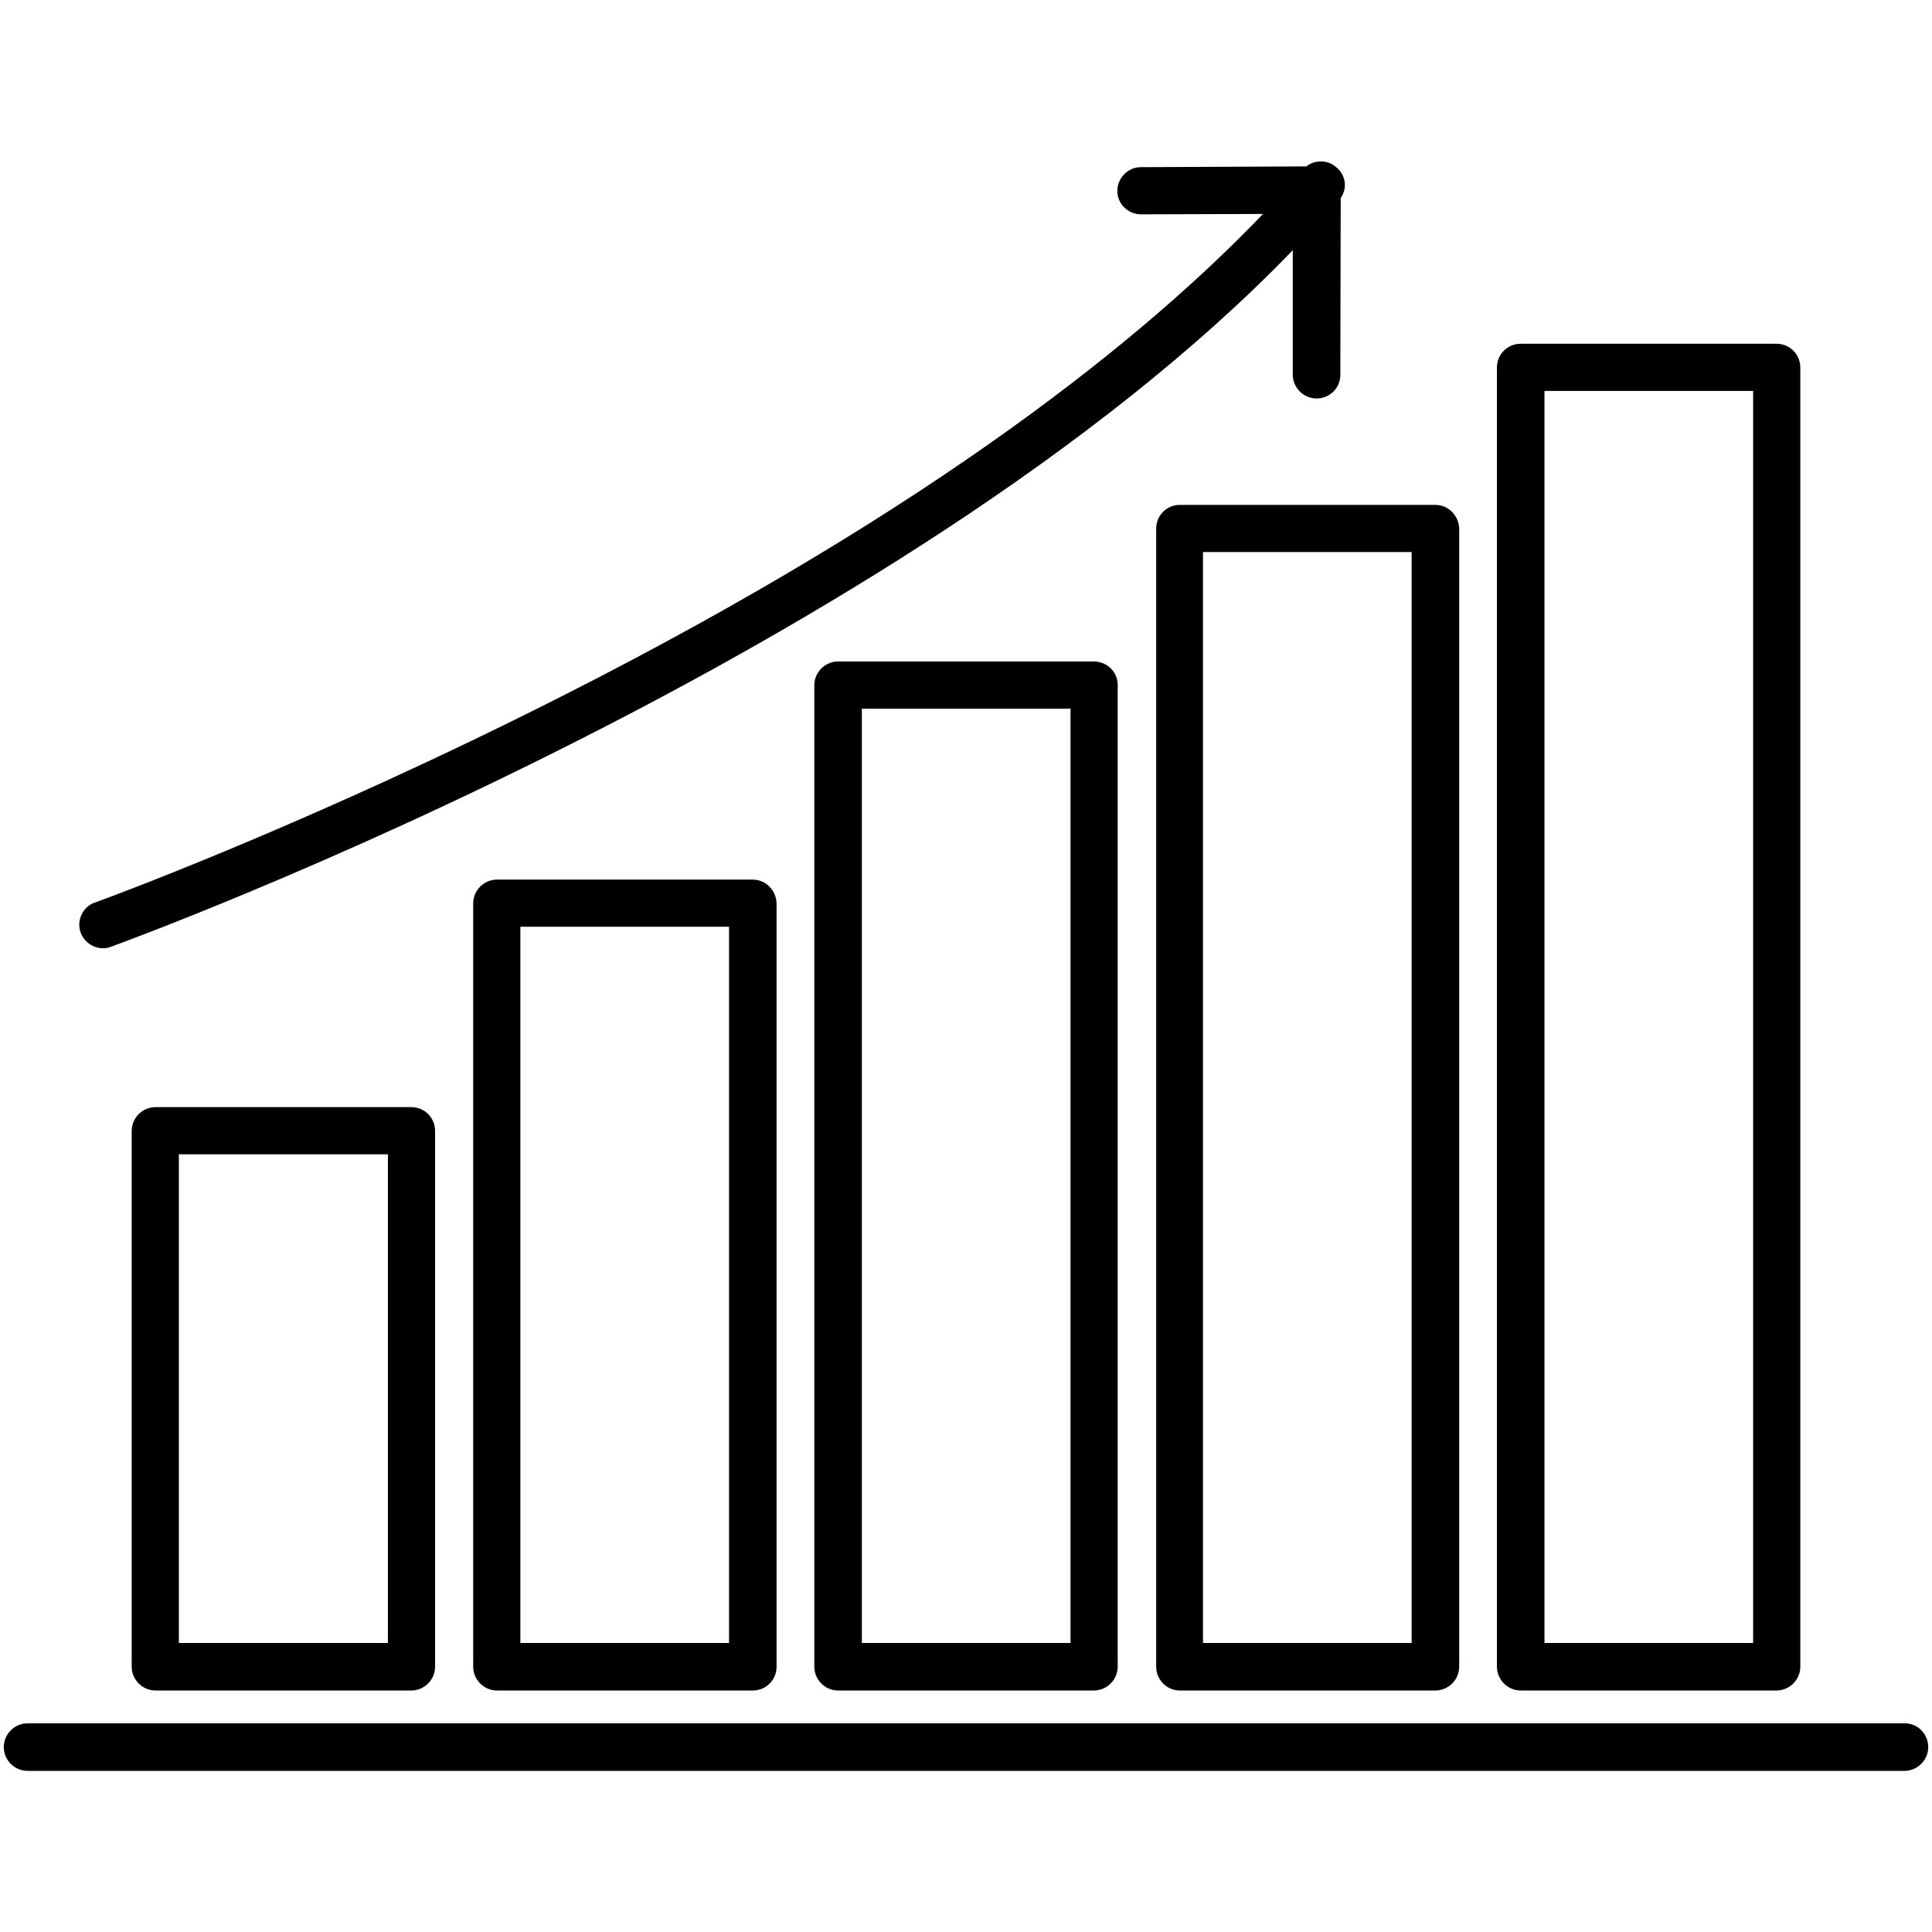
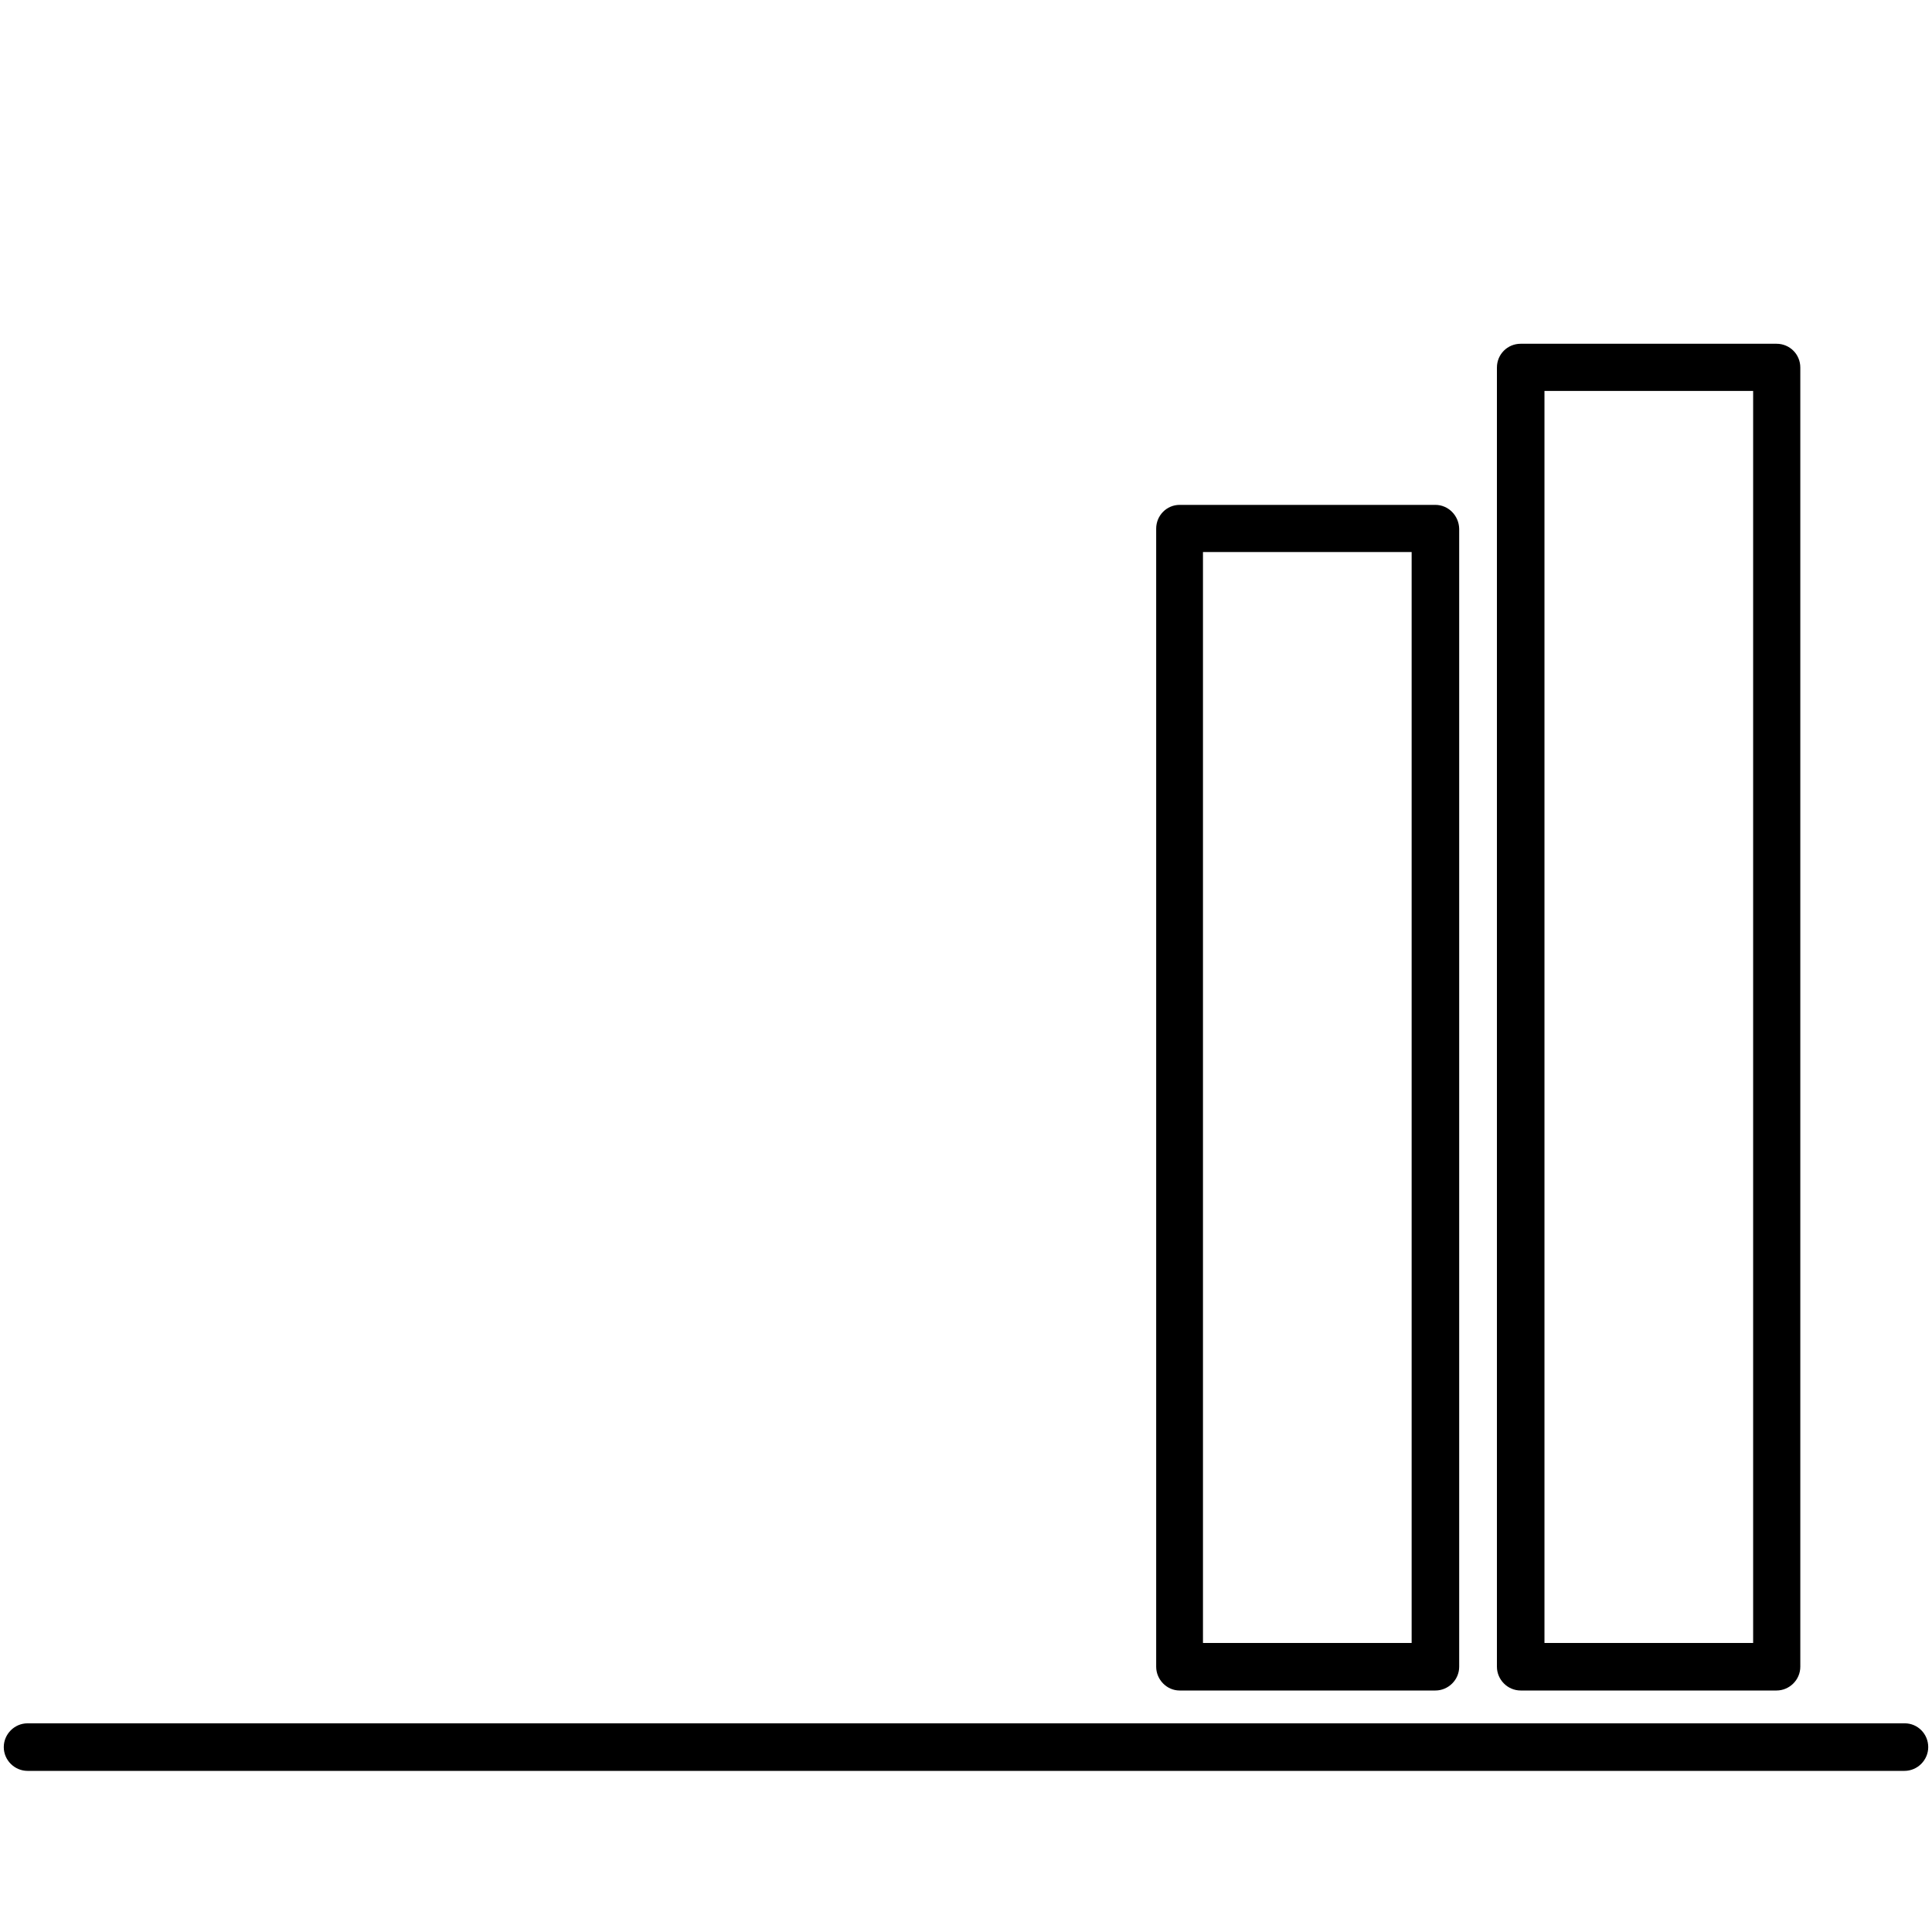
<svg xmlns="http://www.w3.org/2000/svg" version="1.1" id="Layer_1" x="0px" y="0px" viewBox="0 0 512 512" style="enable-background:new 0 0 512 512;" xml:space="preserve">
  <g>
    <g>
      <path d="M470.8,91.1H403c-3.5,0-6.3,2.8-6.3,6.3v344.3c0,3.4,2.8,6.3,6.3,6.3h67.8c3.4,0,6.3-2.8,6.3-6.3V97.4    C477.1,93.9,474.3,91.1,470.8,91.1z M464.6,103.6v331.8h-55.3V103.6H464.6z" />
    </g>
    <g>
      <path d="M380.4,133.8h-67.8c-3.4,0-6.2,2.8-6.2,6.3v301.6c0,3.4,2.8,6.3,6.2,6.3h67.8c3.4,0,6.3-2.8,6.3-6.3V140.1    C386.6,136.6,383.8,133.8,380.4,133.8z M374.1,146.3v289.1h-55.3V146.3H374.1z" />
    </g>
    <g>
-       <path d="M289.9,175.3h-67.8c-3.4,0-6.3,2.8-6.3,6.3v260.1c0,3.4,2.8,6.3,6.3,6.3h67.8c3.4,0,6.3-2.8,6.3-6.3V181.5    C296.2,178.1,293.4,175.3,289.9,175.3z M283.7,187.8v247.6h-55.3V187.8H283.7z" />
-     </g>
+       </g>
    <g>
-       <path d="M199.5,233.1h-67.8c-3.4,0-6.3,2.8-6.3,6.3v202.3c0,3.4,2.8,6.3,6.3,6.3h67.8c3.5,0,6.3-2.8,6.3-6.3V239.4    C205.7,235.9,202.9,233.1,199.5,233.1z M193.2,245.6v189.8h-55.3V245.6H193.2z" />
-     </g>
+       </g>
    <g>
-       <path d="M109,293.4H41.2c-3.4,0-6.3,2.8-6.3,6.3v142c0,3.4,2.8,6.3,6.3,6.3H109c3.4,0,6.3-2.8,6.3-6.3v-142    C115.3,296.2,112.5,293.4,109,293.4z M102.8,305.9v129.5H47.4V305.9H102.8z" />
-     </g>
+       </g>
    <g>
      <path d="M511,463c0,3.4-2.8,6.3-6.3,6.3H7.3c-3.4,0-6.3-2.8-6.3-6.3c0-3.4,2.8-6.3,6.3-6.3h497.5C508.2,456.7,511,459.5,511,463z" />
    </g>
    <g>
-       <path d="M355.3,52.5l-0.1,46.9c0,3.4-2.8,6.2-6.3,6.2c-3.4,0-6.3-2.8-6.3-6.3l0-33c-51.9,53.9-129.2,99.3-187,128.7    C87,230,30,250.7,29.4,250.9c-0.7,0.3-1.4,0.4-2.1,0.4c-2.6,0-5-1.7-5.9-4.1c-0.6-1.6-0.5-3.3,0.2-4.8c0.7-1.5,2-2.7,3.5-3.2    c2.3-0.8,57.2-20.9,124.6-55.1c98.8-50.1,154.3-95.3,185-127.4l-32.3,0.1c-3.5,0-6.3-2.8-6.3-6.2c0-3.4,2.8-6.3,6.2-6.3l43.9-0.2    c1-0.8,2.1-1.2,3.4-1.3c1.7-0.1,3.3,0.4,4.5,1.5C356.7,46.4,357.1,49.9,355.3,52.5z" />
-     </g>
+       </g>
  </g>
</svg>